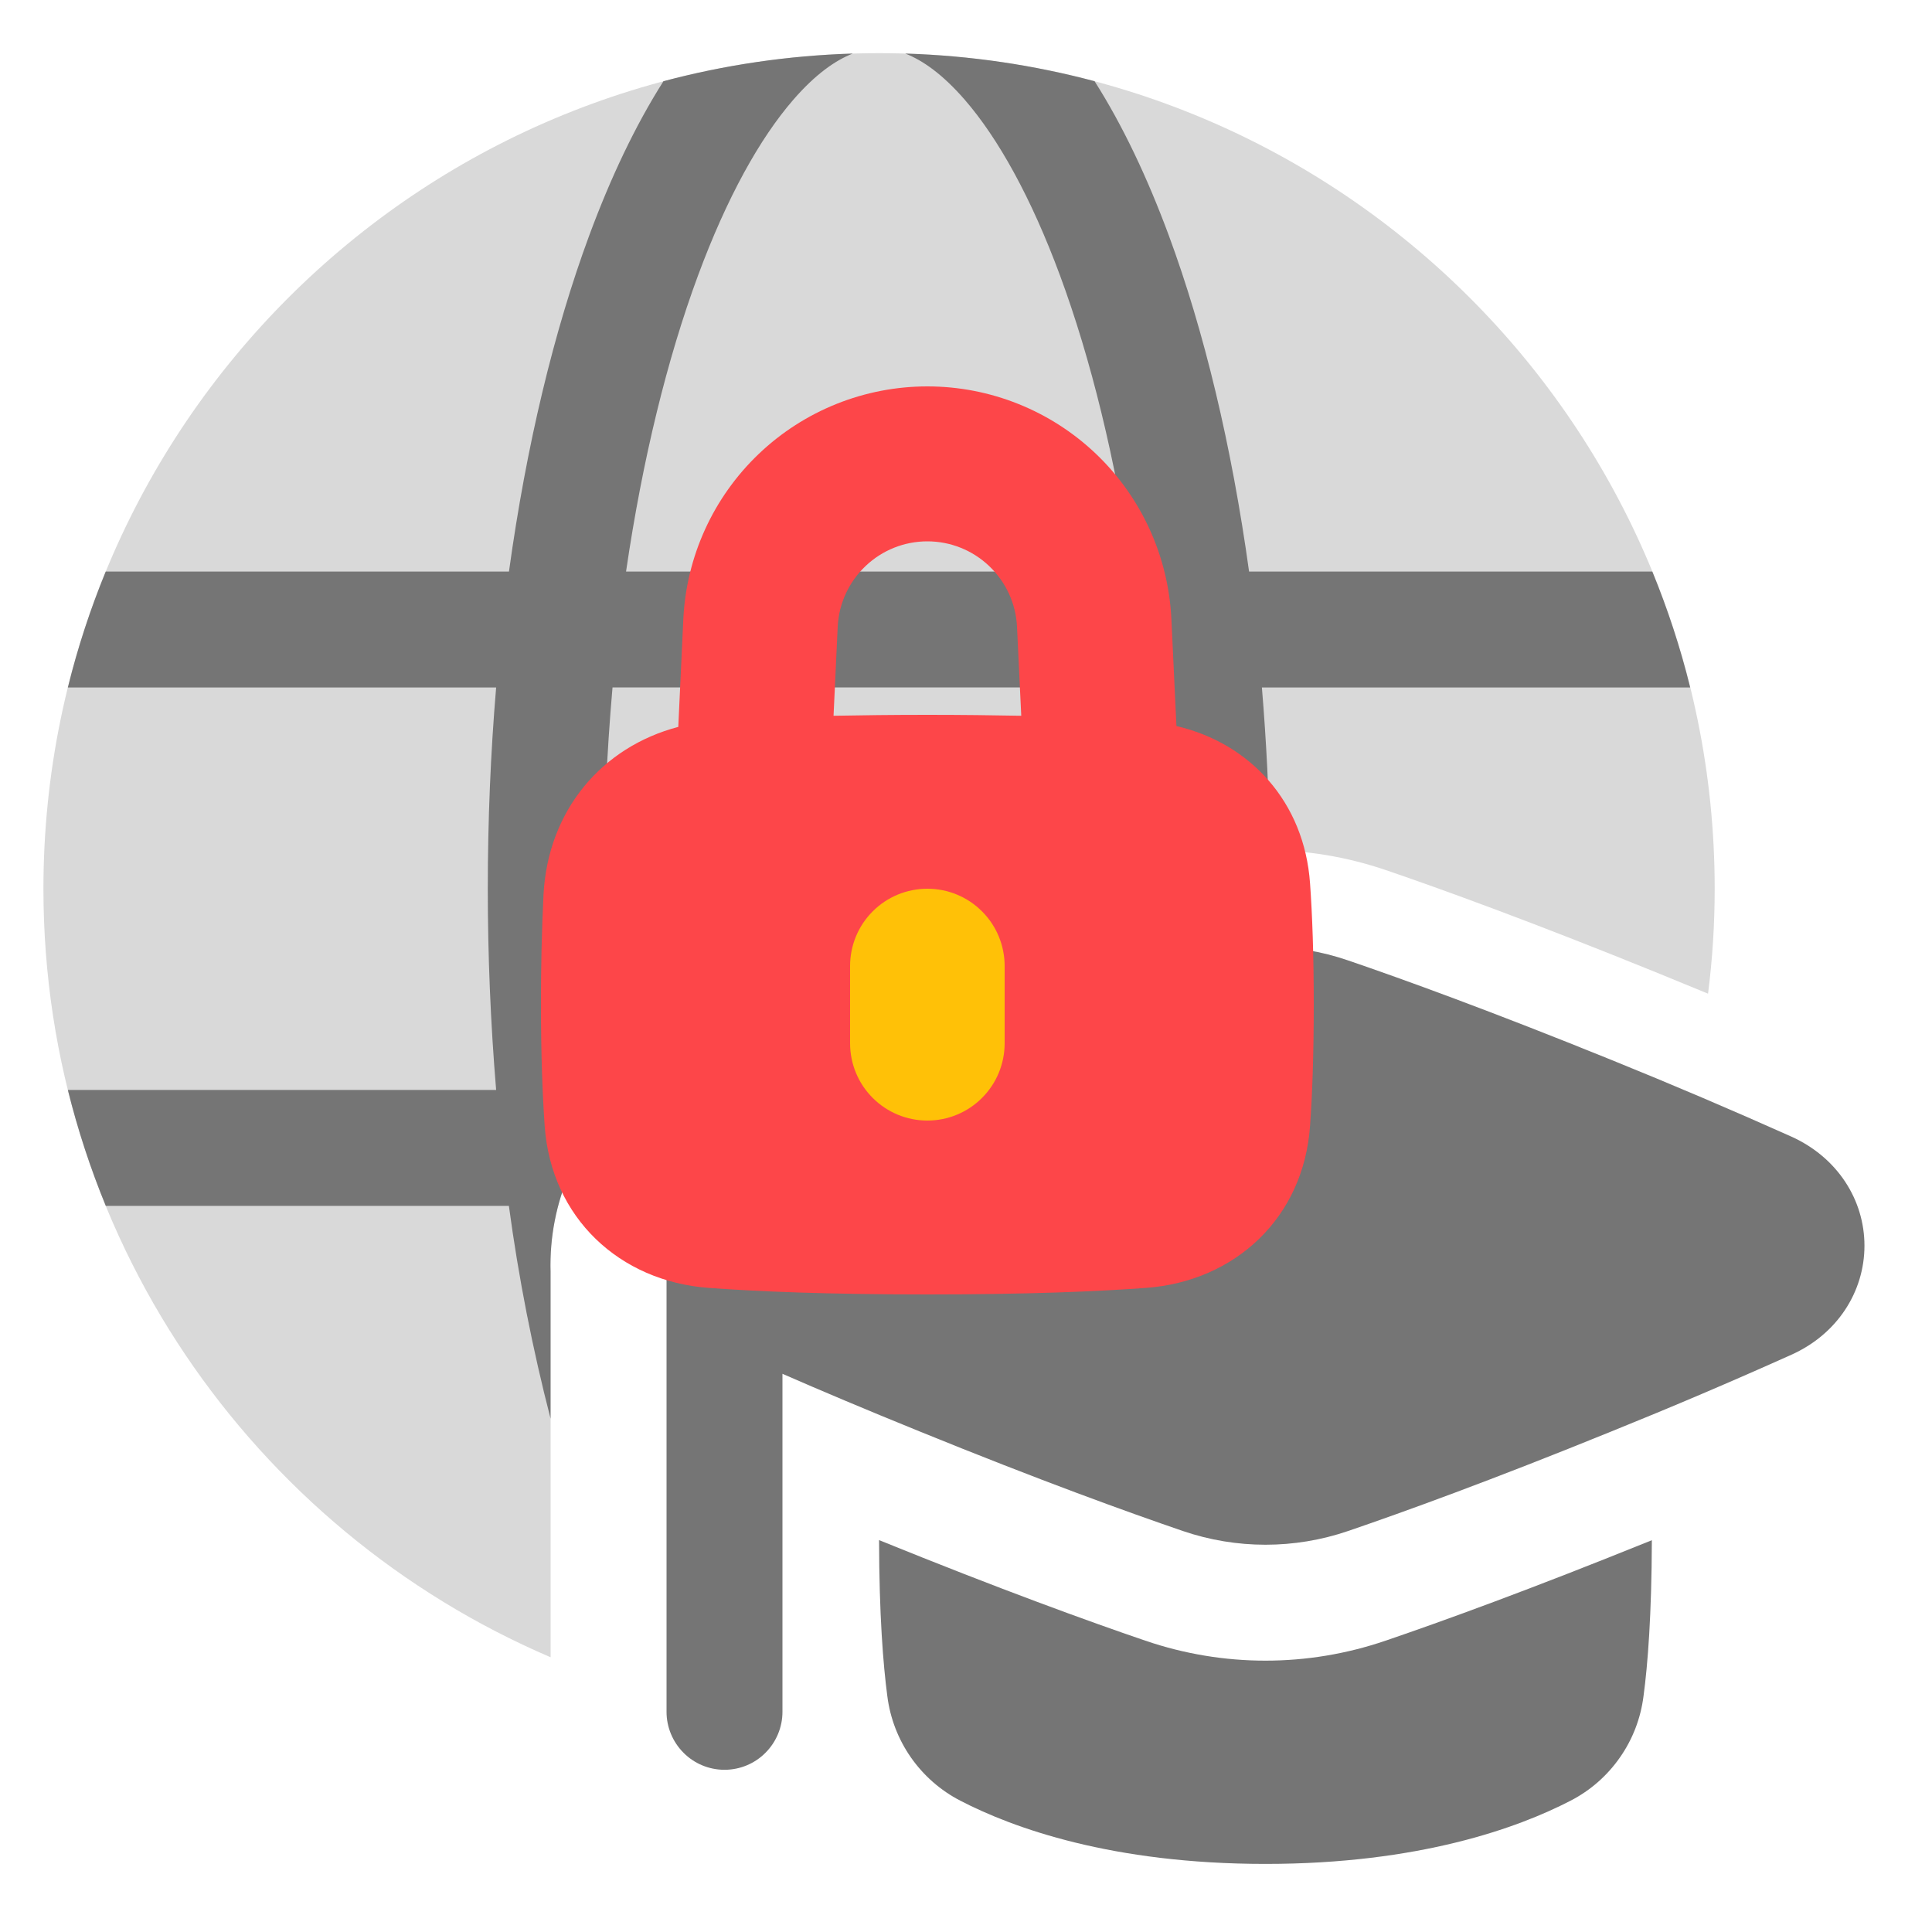
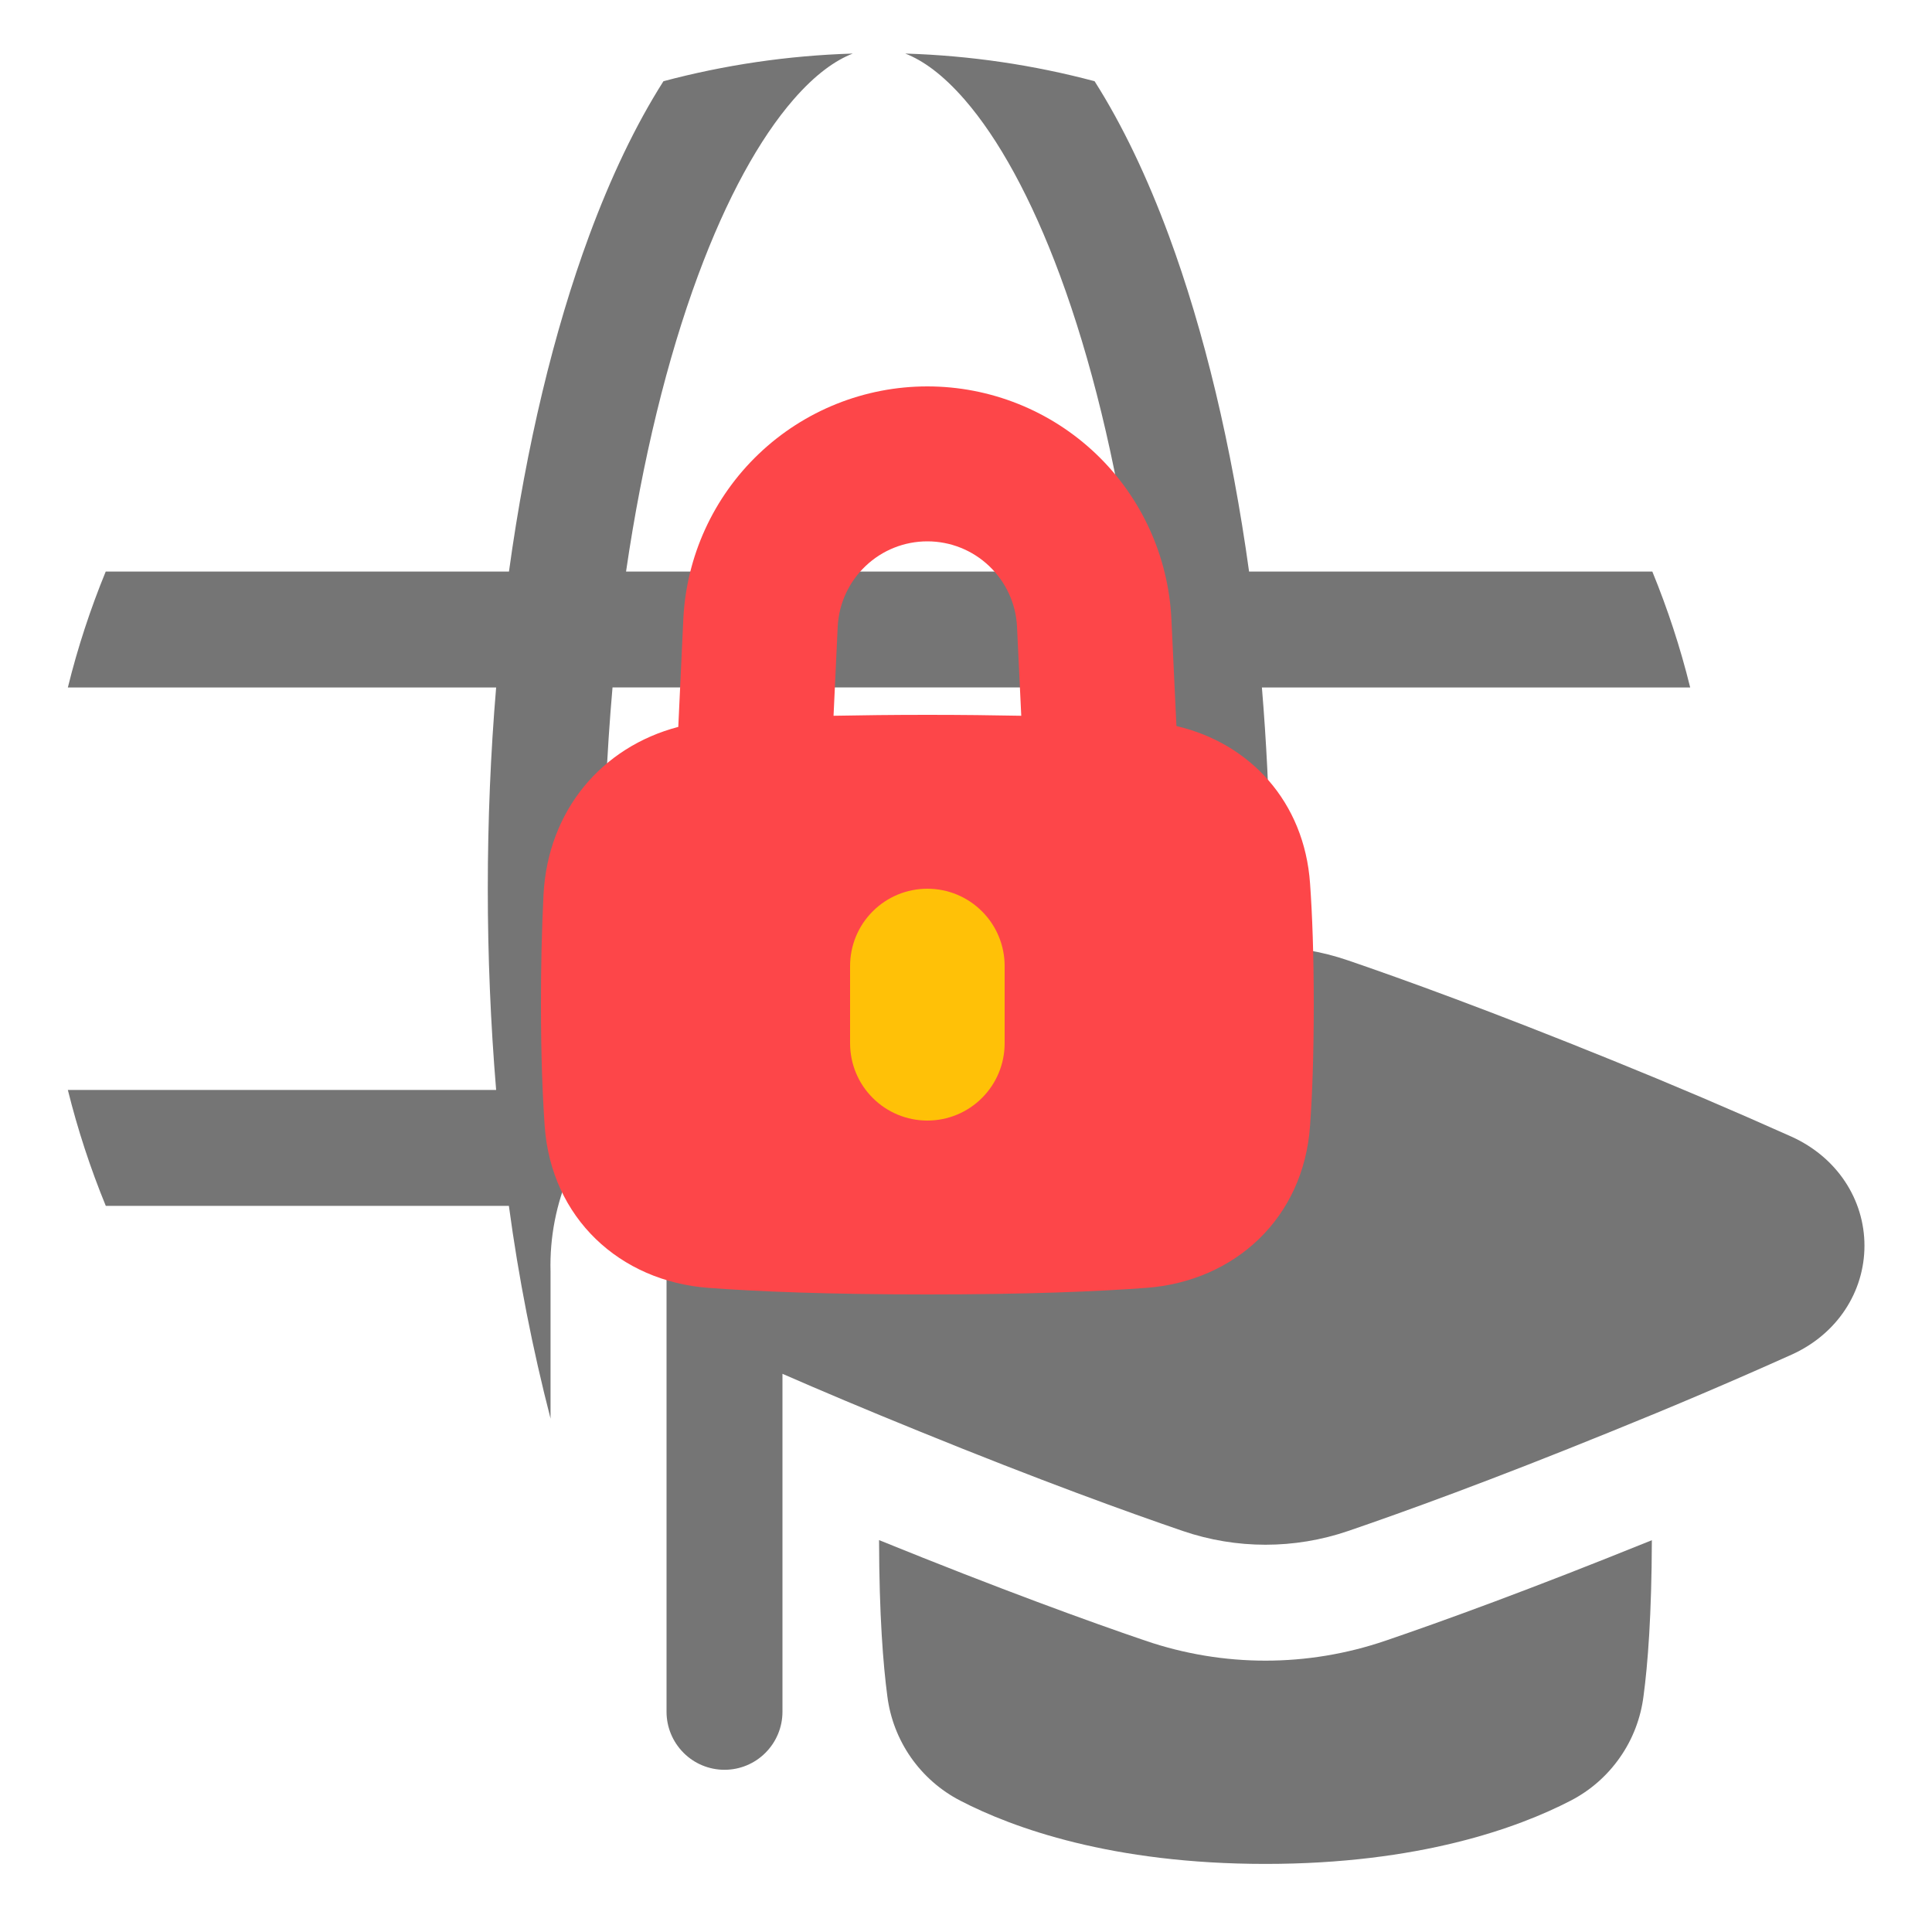
<svg xmlns="http://www.w3.org/2000/svg" width="25" height="25" viewBox="0 0 25 25" fill="none">
  <g clip-path="url(#clip0_4340_6303)">
-     <path d="M0.562 11.5C0.562 5.529 5.404 0.688 11.375 0.688C17.346 0.688 22.188 5.529 22.188 11.5C22.188 11.96 22.159 12.414 22.102 12.858C21.887 12.77 21.661 12.676 21.422 12.579C19.826 11.931 18.662 11.508 17.93 11.258C16.919 10.914 15.829 10.914 14.819 11.258C14.088 11.508 12.924 11.931 11.328 12.579C10.333 12.983 9.552 13.32 8.953 13.591C7.846 14.089 7.123 15.158 7.123 16.369C7.123 16.398 7.123 16.426 7.125 16.454V21.445C3.266 19.794 0.562 15.963 0.562 11.5Z" fill="#D9D9D9" />
    <path d="M7.125 18.36C6.891 17.453 6.71 16.532 6.585 15.604H1.369C1.169 15.117 1.005 14.615 0.878 14.104H6.42C6.348 13.238 6.312 12.369 6.312 11.5C6.312 10.61 6.349 9.738 6.42 8.896H0.878C1.005 8.38 1.17 7.879 1.368 7.396H6.586C6.811 5.764 7.168 4.282 7.625 3.046C7.902 2.298 8.222 1.622 8.585 1.051C9.37 0.842 10.19 0.719 11.035 0.693C10.808 0.781 10.55 0.963 10.266 1.29C9.831 1.791 9.405 2.558 9.032 3.566C8.635 4.639 8.314 5.942 8.101 7.396H14.648C14.435 5.942 14.114 4.639 13.717 3.566C13.344 2.558 12.918 1.791 12.483 1.29C12.199 0.963 11.941 0.781 11.714 0.693C12.559 0.719 13.379 0.842 14.164 1.051C14.527 1.622 14.847 2.298 15.124 3.046C15.581 4.282 15.937 5.764 16.163 7.396H21.381C21.579 7.879 21.744 8.38 21.871 8.896H16.329C16.387 9.596 16.422 10.298 16.433 11.001C15.926 10.994 15.42 11.069 14.936 11.22C14.929 10.444 14.892 9.669 14.823 8.895H7.926C7.85 9.762 7.812 10.631 7.812 11.501C7.812 12.396 7.851 13.269 7.925 14.104H8.154C7.82 14.396 7.554 14.757 7.376 15.164C7.198 15.57 7.112 16.011 7.124 16.454V18.36L7.125 18.36Z" fill="#757575" />
    <path d="M17.445 12.428C16.752 12.19 15.999 12.19 15.305 12.428C14.601 12.669 13.463 13.081 11.893 13.718C11.112 14.034 10.338 14.364 9.57 14.708C8.977 14.976 8.624 15.524 8.624 16.119C8.624 16.137 8.624 16.155 8.625 16.174V22.151C8.625 22.349 8.704 22.54 8.845 22.681C8.985 22.822 9.176 22.901 9.375 22.901C9.574 22.901 9.765 22.822 9.905 22.681C10.046 22.54 10.125 22.349 10.125 22.151V17.777C10.614 17.991 11.199 18.238 11.893 18.52C13.463 19.159 14.601 19.57 15.306 19.811C15.999 20.048 16.752 20.048 17.445 19.811C18.15 19.57 19.288 19.159 20.858 18.52C21.638 18.205 22.413 17.875 23.181 17.53C23.774 17.264 24.126 16.715 24.126 16.119C24.126 15.524 23.774 14.976 23.181 14.708C22.413 14.364 21.638 14.034 20.858 13.718C19.288 13.081 18.15 12.669 17.445 12.428Z" fill="#757575" />
    <path d="M11.375 19.929C12.947 20.567 14.095 20.983 14.82 21.23C15.83 21.575 16.92 21.575 17.93 21.23C18.655 20.983 19.803 20.567 21.375 19.93C21.372 20.901 21.322 21.54 21.267 21.948C21.231 22.233 21.127 22.506 20.962 22.741C20.798 22.977 20.579 23.169 20.323 23.301C19.641 23.654 18.36 24.119 16.375 24.119C14.389 24.119 13.108 23.654 12.427 23.301C12.171 23.169 11.952 22.977 11.787 22.741C11.623 22.506 11.518 22.234 11.482 21.948C11.428 21.539 11.377 20.901 11.375 19.929Z" fill="#757575" />
    <path fill-rule="evenodd" clip-rule="evenodd" d="M12 5C11.187 5 10.406 5.313 9.818 5.874C9.23 6.435 8.88 7.202 8.842 8.014L8.777 9.406C7.79 9.665 7.091 10.483 7.033 11.575C7.01 12.05 6.999 12.525 7 13C7 13.65 7.02 14.165 7.048 14.569C7.132 15.762 8.02 16.579 9.167 16.665C9.801 16.712 10.71 16.75 12 16.75C13.291 16.75 14.199 16.712 14.833 16.665C15.98 16.579 16.868 15.762 16.952 14.569C16.981 14.165 17 13.65 17 13C17 12.35 16.981 11.835 16.952 11.431C16.878 10.377 16.176 9.617 15.223 9.395L15.158 8.014C15.12 7.202 14.771 6.435 14.183 5.874C13.595 5.313 12.813 5 12 5ZM12 9.25C12.45 9.25 12.853 9.255 13.215 9.262L13.16 8.107C13.145 7.81 13.016 7.53 12.8 7.325C12.584 7.119 12.298 7.005 12 7.005C11.702 7.005 11.416 7.119 11.2 7.325C10.984 7.53 10.855 7.81 10.84 8.107L10.786 9.262C11.148 9.255 11.551 9.25 12 9.25Z" fill="#FD4649" />
    <path fill-rule="evenodd" clip-rule="evenodd" d="M12 11.5C12.265 11.5 12.52 11.605 12.707 11.793C12.895 11.98 13 12.235 13 12.5V13.5C13 13.765 12.895 14.02 12.707 14.207C12.52 14.395 12.265 14.5 12 14.5C11.735 14.5 11.48 14.395 11.293 14.207C11.105 14.02 11 13.765 11 13.5V12.5C11 12.235 11.105 11.98 11.293 11.793C11.48 11.605 11.735 11.5 12 11.5Z" fill="#FFC107" />
  </g>
  <defs>
    <clipPath id="clip0_4340_6303">
      <rect width="24" height="24" fill="white" transform="translate(0.375 0.5)" />
    </clipPath>
  </defs>
</svg>